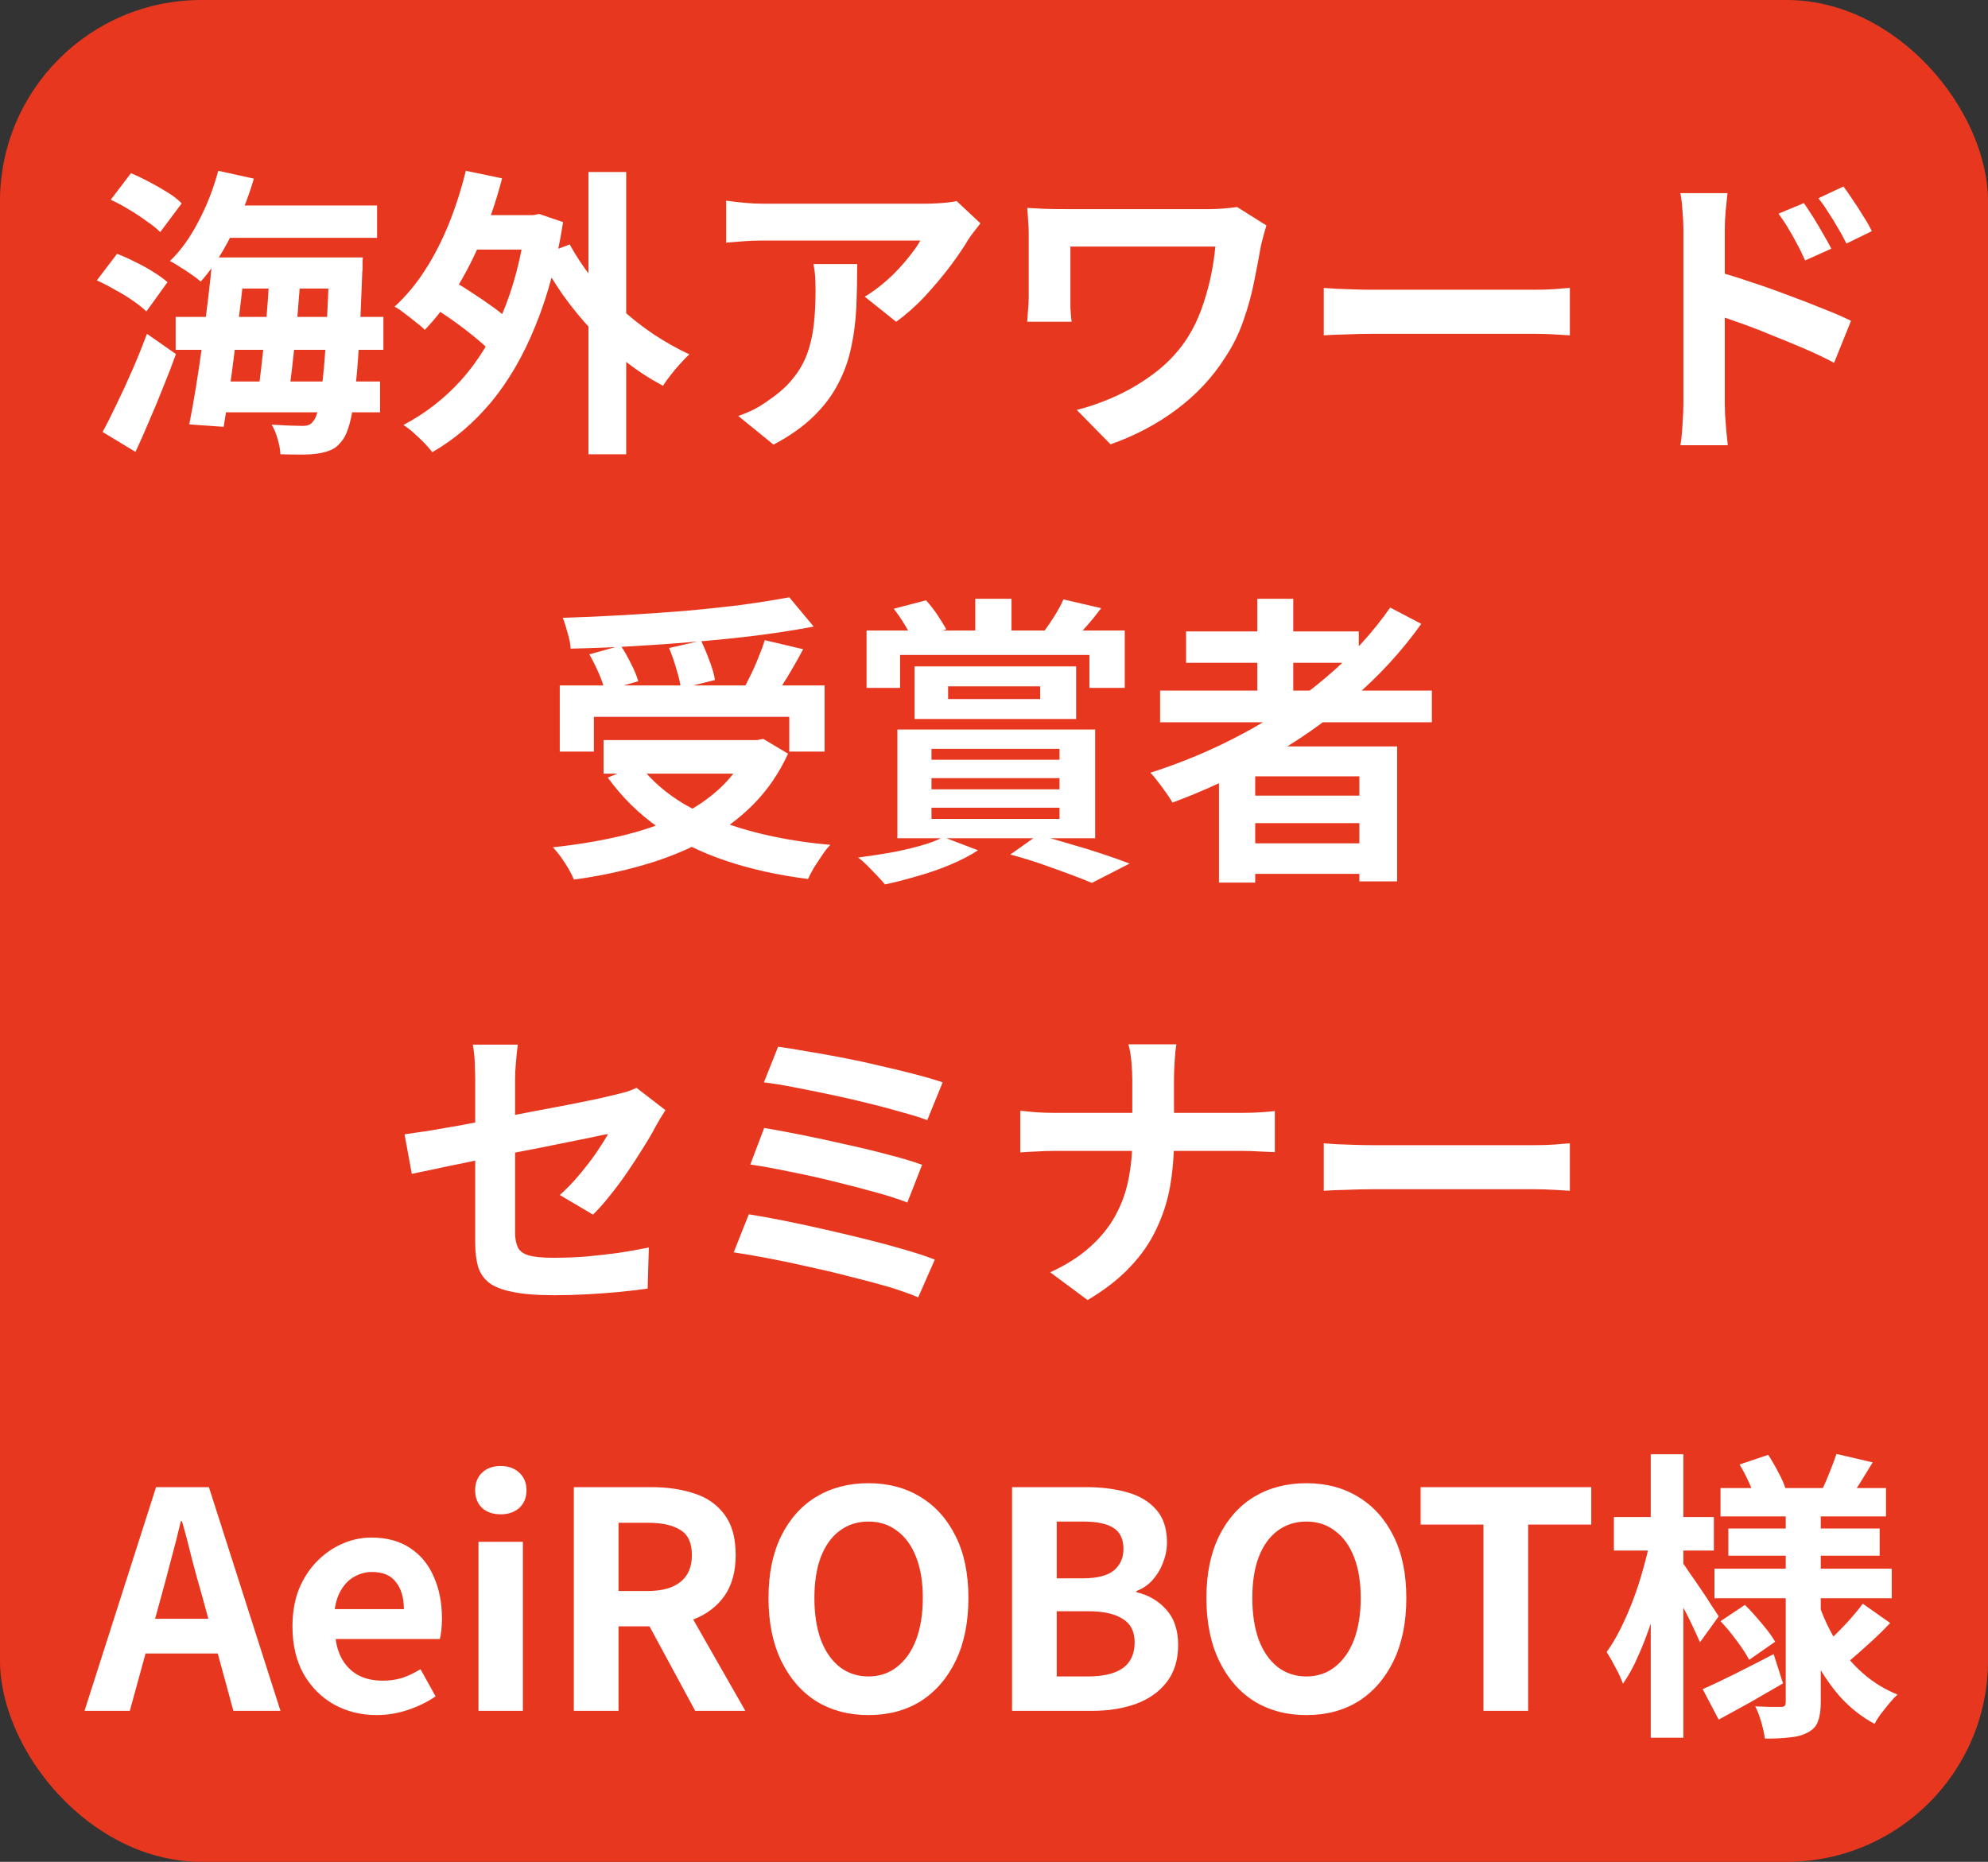
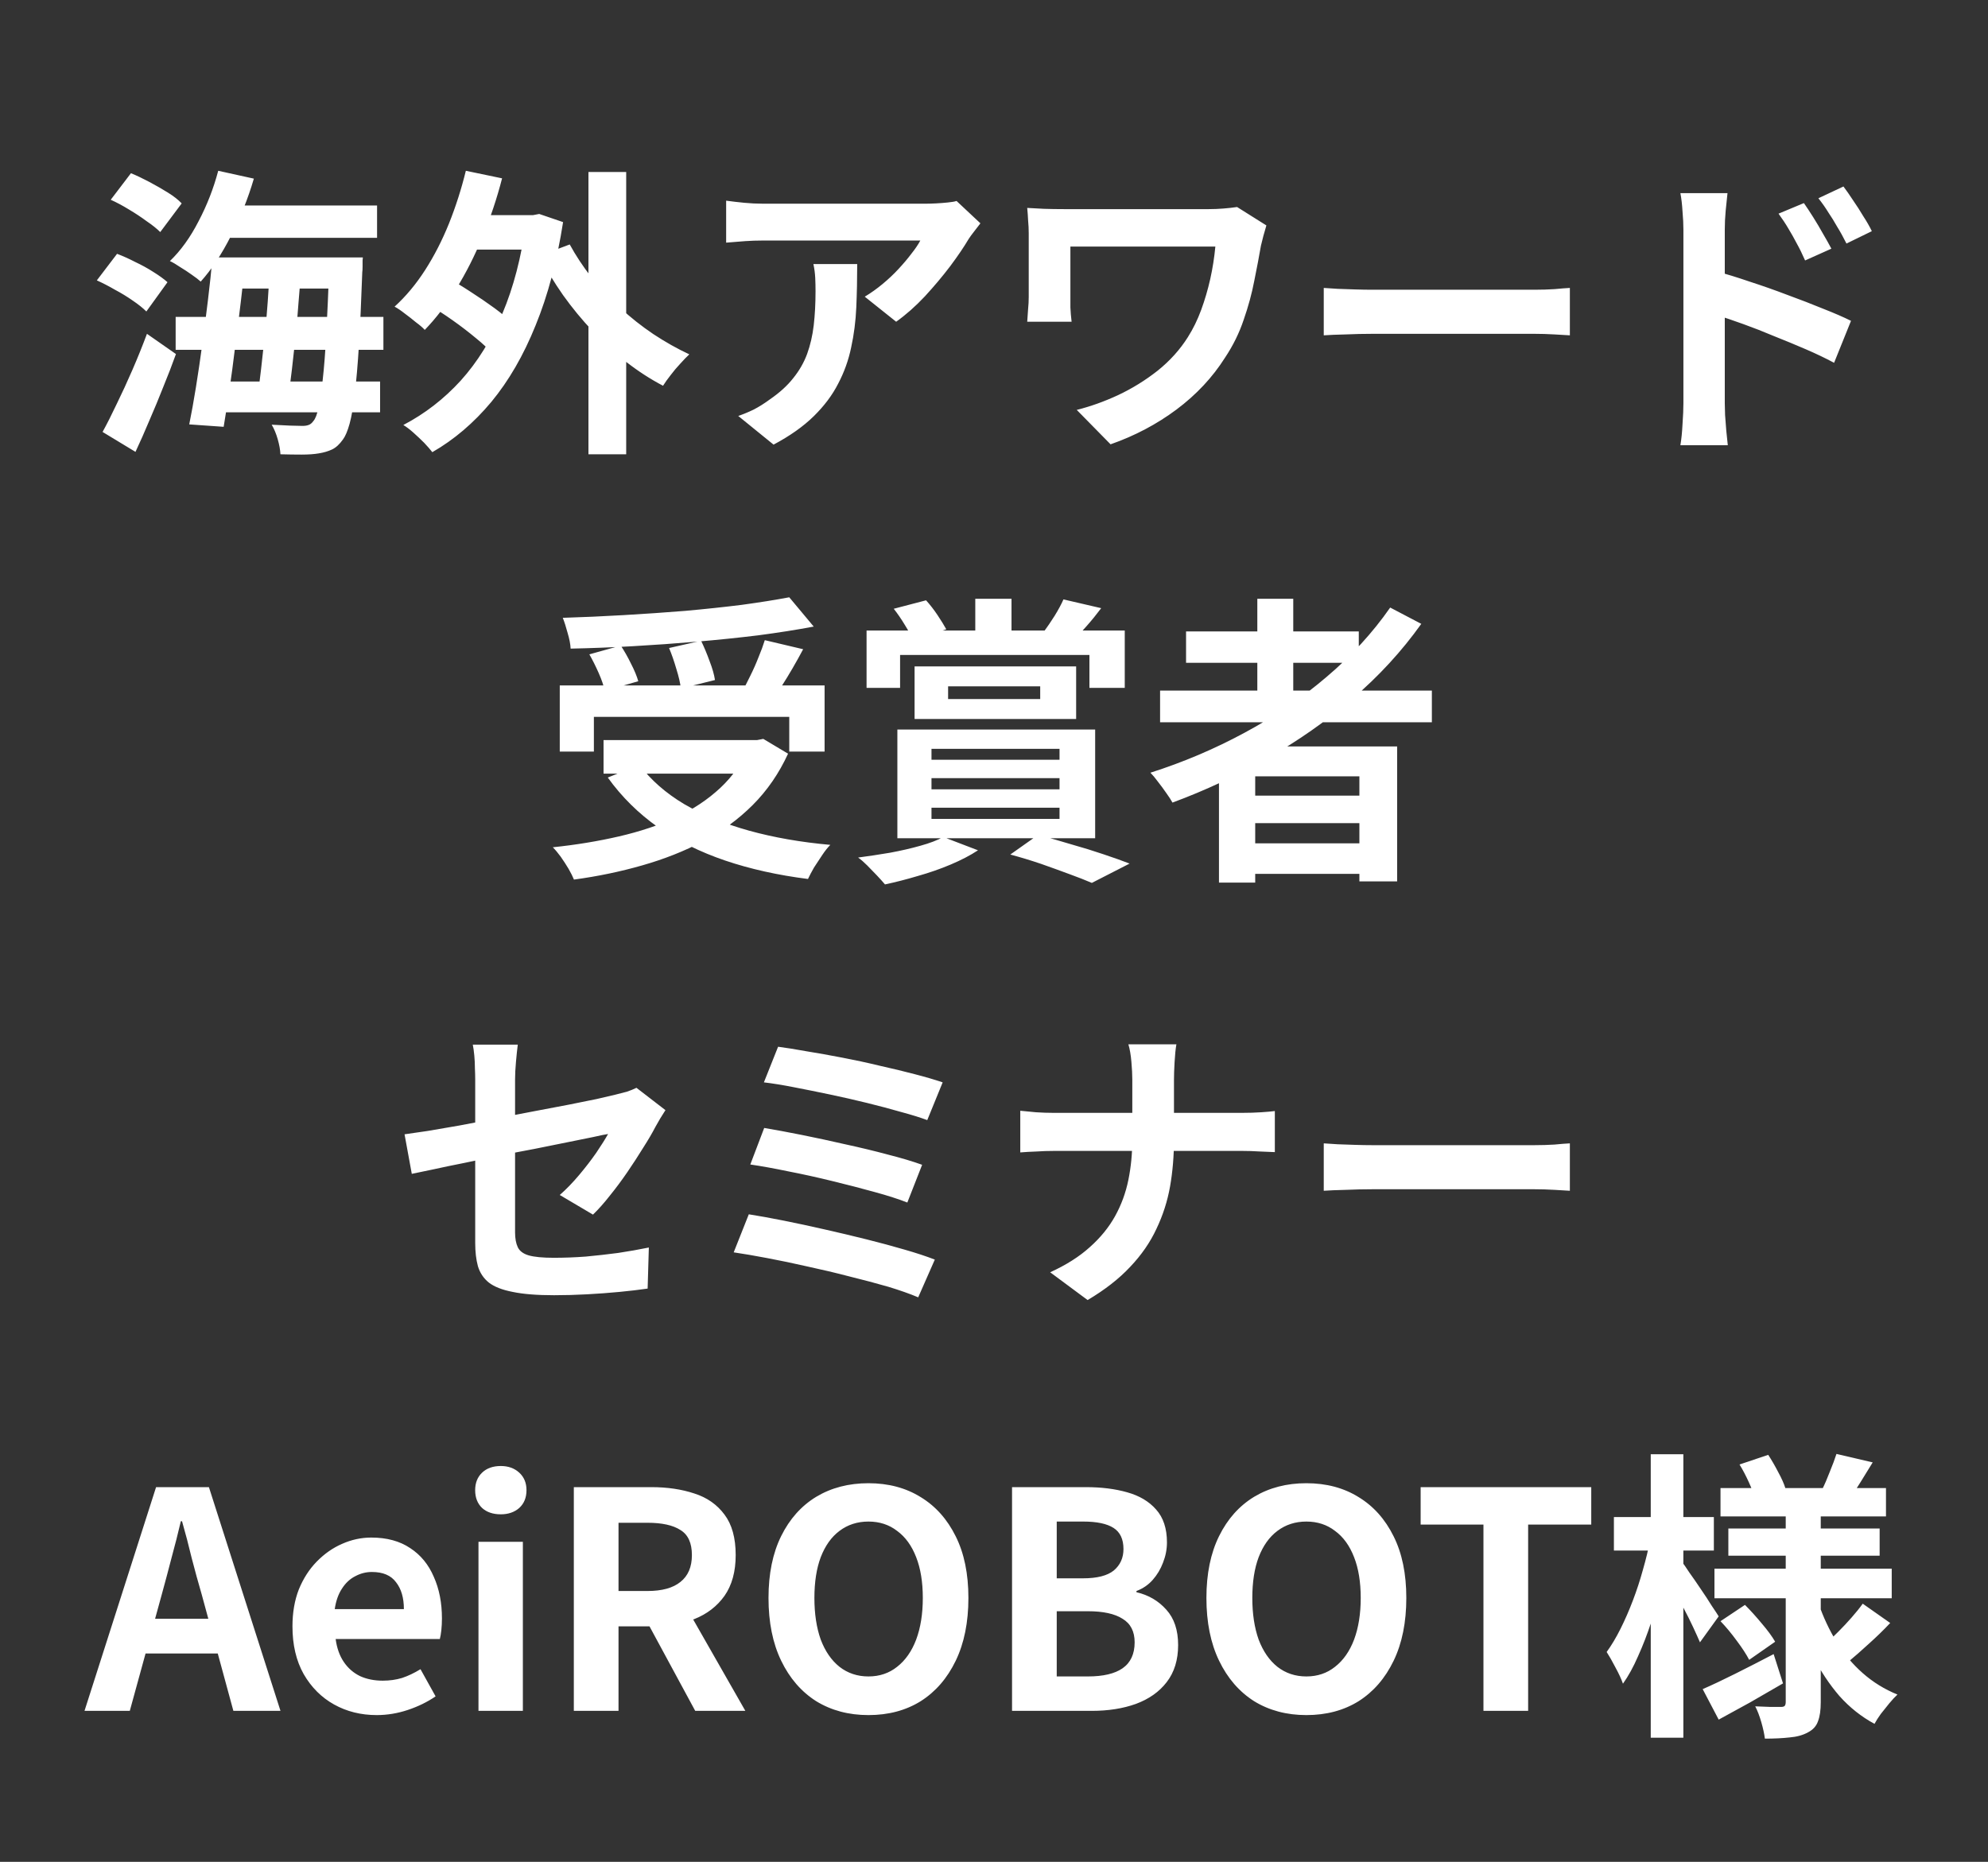
<svg xmlns="http://www.w3.org/2000/svg" width="79" height="74" viewBox="0 0 79 74" fill="none">
  <rect x="0" y="0" width="79" height="74" fill="#333333" stroke="none" />
-   <rect width="79" height="74" rx="8" fill="#E7381F" />
  <path d="M8.66 8.168H14.984V9.452H8.66V8.168ZM9.02 10.232H13.484V11.468H9.02V10.232ZM6.98 12.596H15.236V13.904H6.98V12.596ZM8.504 15.164H15.104V16.388H8.504V15.164ZM8.672 6.788L10.088 7.1C9.856 7.892 9.552 8.652 9.176 9.38C8.808 10.108 8.408 10.712 7.976 11.192C7.888 11.112 7.768 11.02 7.616 10.916C7.472 10.812 7.32 10.712 7.16 10.616C7.008 10.512 6.872 10.432 6.752 10.376C7.184 9.96 7.564 9.432 7.892 8.792C8.228 8.152 8.488 7.484 8.672 6.788ZM8.444 10.232H9.764C9.708 10.784 9.644 11.364 9.572 11.972C9.5 12.58 9.424 13.184 9.344 13.784C9.272 14.384 9.196 14.956 9.116 15.5C9.036 16.044 8.96 16.532 8.888 16.964L7.52 16.868C7.608 16.436 7.696 15.948 7.784 15.404C7.872 14.86 7.956 14.292 8.036 13.7C8.116 13.108 8.192 12.516 8.264 11.924C8.336 11.332 8.396 10.768 8.444 10.232ZM10.724 10.688H11.972C11.94 11.104 11.904 11.544 11.864 12.008C11.832 12.464 11.792 12.924 11.744 13.388C11.696 13.844 11.648 14.276 11.6 14.684C11.552 15.092 11.504 15.46 11.456 15.788H10.232C10.28 15.452 10.328 15.076 10.376 14.66C10.424 14.244 10.472 13.808 10.52 13.352C10.568 12.896 10.608 12.44 10.64 11.984C10.672 11.528 10.7 11.096 10.724 10.688ZM13.088 10.232H14.42C14.42 10.232 14.416 10.272 14.408 10.352C14.408 10.424 14.408 10.508 14.408 10.604C14.408 10.7 14.404 10.772 14.396 10.82C14.356 11.956 14.312 12.92 14.264 13.712C14.216 14.496 14.16 15.144 14.096 15.656C14.04 16.16 13.972 16.556 13.892 16.844C13.812 17.132 13.724 17.34 13.628 17.468C13.492 17.66 13.348 17.792 13.196 17.864C13.044 17.936 12.868 17.988 12.668 18.02C12.484 18.052 12.256 18.068 11.984 18.068C11.72 18.068 11.44 18.064 11.144 18.056C11.136 17.88 11.1 17.68 11.036 17.456C10.972 17.232 10.892 17.04 10.796 16.88C11.06 16.896 11.3 16.908 11.516 16.916C11.732 16.924 11.9 16.928 12.02 16.928C12.116 16.928 12.196 16.916 12.26 16.892C12.332 16.868 12.396 16.816 12.452 16.736C12.532 16.648 12.6 16.472 12.656 16.208C12.72 15.944 12.776 15.572 12.824 15.092C12.88 14.604 12.928 13.984 12.968 13.232C13.008 12.48 13.048 11.572 13.088 10.508V10.232ZM4.4 7.94L5.204 6.884C5.436 6.98 5.68 7.096 5.936 7.232C6.192 7.368 6.436 7.508 6.668 7.652C6.9 7.796 7.084 7.94 7.22 8.084L6.368 9.224C6.232 9.088 6.052 8.944 5.828 8.792C5.612 8.632 5.376 8.476 5.12 8.324C4.872 8.172 4.632 8.044 4.4 7.94ZM3.848 11.144L4.652 10.088C4.884 10.176 5.124 10.284 5.372 10.412C5.628 10.532 5.868 10.664 6.092 10.808C6.324 10.952 6.512 11.088 6.656 11.216L5.816 12.38C5.68 12.244 5.5 12.1 5.276 11.948C5.06 11.796 4.824 11.652 4.568 11.516C4.32 11.372 4.08 11.248 3.848 11.144ZM4.076 17.168C4.252 16.848 4.44 16.476 4.64 16.052C4.848 15.628 5.056 15.176 5.264 14.696C5.472 14.216 5.664 13.74 5.84 13.268L6.992 14.072C6.84 14.496 6.672 14.932 6.488 15.38C6.312 15.828 6.128 16.272 5.936 16.712C5.752 17.152 5.568 17.568 5.384 17.96L4.076 17.168ZM18.368 8.552H21.308V9.92H18.368V8.552ZM23.384 6.836H24.884V18.056H23.384V6.836ZM17.036 12.116L17.768 11.036C18.064 11.196 18.376 11.384 18.704 11.6C19.04 11.816 19.356 12.032 19.652 12.248C19.948 12.464 20.188 12.672 20.372 12.872L19.592 14.084C19.424 13.884 19.196 13.668 18.908 13.436C18.62 13.196 18.312 12.96 17.984 12.728C17.656 12.496 17.34 12.292 17.036 12.116ZM18.512 6.788L19.952 7.088C19.744 7.896 19.484 8.672 19.172 9.416C18.868 10.16 18.52 10.848 18.128 11.48C17.744 12.104 17.328 12.648 16.88 13.112C16.8 13.024 16.684 12.924 16.532 12.812C16.388 12.692 16.24 12.576 16.088 12.464C15.936 12.344 15.8 12.252 15.68 12.188C16.128 11.78 16.532 11.296 16.892 10.736C17.252 10.176 17.568 9.56 17.84 8.888C18.112 8.208 18.336 7.508 18.512 6.788ZM22.64 9.716C22.88 10.156 23.168 10.592 23.504 11.024C23.848 11.448 24.228 11.852 24.644 12.236C25.06 12.62 25.5 12.968 25.964 13.28C26.436 13.592 26.912 13.86 27.392 14.084C27.288 14.18 27.168 14.304 27.032 14.456C26.896 14.6 26.768 14.752 26.648 14.912C26.528 15.064 26.428 15.204 26.348 15.332C25.844 15.068 25.356 14.752 24.884 14.384C24.42 14.016 23.976 13.608 23.552 13.16C23.128 12.712 22.736 12.236 22.376 11.732C22.024 11.228 21.708 10.708 21.428 10.172L22.64 9.716ZM20.9 8.552H21.176L21.428 8.504L22.376 8.828C22.136 10.372 21.772 11.74 21.284 12.932C20.804 14.124 20.216 15.14 19.52 15.98C18.824 16.812 18.044 17.476 17.18 17.972C17.1 17.868 16.992 17.744 16.856 17.6C16.72 17.464 16.576 17.328 16.424 17.192C16.28 17.064 16.148 16.964 16.028 16.892C16.884 16.444 17.644 15.856 18.308 15.128C18.972 14.392 19.524 13.504 19.964 12.464C20.404 11.424 20.716 10.228 20.9 8.876V8.552ZM38.96 8.876C38.896 8.956 38.816 9.06 38.72 9.188C38.624 9.308 38.548 9.412 38.492 9.5C38.308 9.812 38.064 10.172 37.76 10.58C37.456 10.98 37.12 11.38 36.752 11.78C36.384 12.172 36.004 12.508 35.612 12.788L34.364 11.792C34.604 11.648 34.84 11.48 35.072 11.288C35.304 11.096 35.516 10.896 35.708 10.688C35.908 10.472 36.08 10.268 36.224 10.076C36.376 9.884 36.492 9.712 36.572 9.56C36.468 9.56 36.292 9.56 36.044 9.56C35.796 9.56 35.5 9.56 35.156 9.56C34.812 9.56 34.44 9.56 34.04 9.56C33.648 9.56 33.256 9.56 32.864 9.56C32.472 9.56 32.1 9.56 31.748 9.56C31.404 9.56 31.104 9.56 30.848 9.56C30.6 9.56 30.424 9.56 30.32 9.56C30.072 9.56 29.836 9.568 29.612 9.584C29.388 9.6 29.136 9.62 28.856 9.644V7.976C29.088 8.008 29.328 8.036 29.576 8.06C29.824 8.084 30.072 8.096 30.32 8.096C30.424 8.096 30.608 8.096 30.872 8.096C31.136 8.096 31.448 8.096 31.808 8.096C32.176 8.096 32.564 8.096 32.972 8.096C33.388 8.096 33.8 8.096 34.208 8.096C34.624 8.096 35.008 8.096 35.36 8.096C35.72 8.096 36.024 8.096 36.272 8.096C36.528 8.096 36.7 8.096 36.788 8.096C36.9 8.096 37.036 8.092 37.196 8.084C37.356 8.076 37.512 8.064 37.664 8.048C37.824 8.032 37.94 8.012 38.012 7.988L38.96 8.876ZM34.064 10.496C34.064 11.088 34.052 11.66 34.028 12.212C34.004 12.764 33.936 13.296 33.824 13.808C33.72 14.312 33.548 14.792 33.308 15.248C33.076 15.704 32.752 16.136 32.336 16.544C31.92 16.952 31.388 17.328 30.74 17.672L29.336 16.532C29.528 16.468 29.732 16.384 29.948 16.28C30.164 16.168 30.38 16.032 30.596 15.872C30.98 15.608 31.288 15.328 31.52 15.032C31.76 14.736 31.944 14.416 32.072 14.072C32.2 13.72 32.288 13.34 32.336 12.932C32.384 12.516 32.408 12.064 32.408 11.576C32.408 11.392 32.404 11.216 32.396 11.048C32.388 10.872 32.364 10.688 32.324 10.496H34.064ZM50.324 8.96C50.308 9.016 50.284 9.1 50.252 9.212C50.22 9.316 50.192 9.42 50.168 9.524C50.144 9.628 50.124 9.708 50.108 9.764C50.036 10.18 49.948 10.644 49.844 11.156C49.748 11.66 49.608 12.176 49.424 12.704C49.248 13.232 49 13.736 48.68 14.216C48.184 15 47.54 15.688 46.748 16.28C45.964 16.864 45.092 17.324 44.132 17.66L42.788 16.292C43.332 16.156 43.88 15.96 44.432 15.704C44.992 15.44 45.516 15.116 46.004 14.732C46.492 14.34 46.892 13.896 47.204 13.4C47.412 13.072 47.588 12.712 47.732 12.32C47.876 11.928 47.996 11.52 48.092 11.096C48.188 10.664 48.256 10.232 48.296 9.8C48.192 9.8 48.024 9.8 47.792 9.8C47.56 9.8 47.288 9.8 46.976 9.8C46.664 9.8 46.332 9.8 45.98 9.8C45.628 9.8 45.276 9.8 44.924 9.8C44.572 9.8 44.236 9.8 43.916 9.8C43.604 9.8 43.324 9.8 43.076 9.8C42.836 9.8 42.656 9.8 42.536 9.8C42.536 9.88 42.536 9.984 42.536 10.112C42.536 10.232 42.536 10.372 42.536 10.532C42.536 10.684 42.536 10.84 42.536 11C42.536 11.152 42.536 11.3 42.536 11.444C42.536 11.58 42.536 11.7 42.536 11.804C42.536 11.892 42.536 12.032 42.536 12.224C42.544 12.408 42.56 12.596 42.584 12.788H40.82C40.836 12.596 40.848 12.424 40.856 12.272C40.872 12.12 40.88 11.964 40.88 11.804C40.88 11.684 40.88 11.512 40.88 11.288C40.88 11.064 40.88 10.824 40.88 10.568C40.88 10.304 40.88 10.056 40.88 9.824C40.88 9.592 40.88 9.408 40.88 9.272C40.88 9.104 40.872 8.936 40.856 8.768C40.848 8.592 40.836 8.424 40.82 8.264C41.012 8.272 41.236 8.284 41.492 8.3C41.748 8.308 42.016 8.312 42.296 8.312C42.36 8.312 42.496 8.312 42.704 8.312C42.92 8.312 43.18 8.312 43.484 8.312C43.788 8.312 44.12 8.312 44.48 8.312C44.84 8.312 45.2 8.312 45.56 8.312C45.928 8.312 46.276 8.312 46.604 8.312C46.932 8.312 47.22 8.312 47.468 8.312C47.716 8.312 47.904 8.312 48.032 8.312C48.232 8.312 48.428 8.304 48.62 8.288C48.82 8.272 49 8.252 49.16 8.228L50.324 8.96ZM52.604 11.444C52.748 11.452 52.932 11.464 53.156 11.48C53.38 11.488 53.612 11.496 53.852 11.504C54.1 11.512 54.328 11.516 54.536 11.516C54.736 11.516 54.984 11.516 55.28 11.516C55.576 11.516 55.896 11.516 56.24 11.516C56.592 11.516 56.952 11.516 57.32 11.516C57.696 11.516 58.068 11.516 58.436 11.516C58.804 11.516 59.152 11.516 59.48 11.516C59.808 11.516 60.1 11.516 60.356 11.516C60.62 11.516 60.828 11.516 60.98 11.516C61.26 11.516 61.524 11.508 61.772 11.492C62.02 11.468 62.224 11.452 62.384 11.444V13.328C62.248 13.32 62.044 13.308 61.772 13.292C61.5 13.276 61.236 13.268 60.98 13.268C60.828 13.268 60.62 13.268 60.356 13.268C60.092 13.268 59.796 13.268 59.468 13.268C59.14 13.268 58.792 13.268 58.424 13.268C58.064 13.268 57.696 13.268 57.32 13.268C56.944 13.268 56.58 13.268 56.228 13.268C55.884 13.268 55.564 13.268 55.268 13.268C54.98 13.268 54.736 13.268 54.536 13.268C54.192 13.268 53.84 13.276 53.48 13.292C53.12 13.3 52.828 13.312 52.604 13.328V11.444ZM71.684 8.072C71.796 8.232 71.92 8.42 72.056 8.636C72.192 8.852 72.32 9.068 72.44 9.284C72.568 9.5 72.68 9.7 72.776 9.884L71.732 10.352C71.62 10.096 71.508 9.868 71.396 9.668C71.292 9.468 71.184 9.276 71.072 9.092C70.96 8.9 70.828 8.7 70.676 8.492L71.684 8.072ZM73.256 7.412C73.376 7.572 73.504 7.756 73.64 7.964C73.784 8.172 73.92 8.384 74.048 8.6C74.184 8.808 74.296 9.004 74.384 9.188L73.376 9.68C73.248 9.424 73.124 9.2 73.004 9.008C72.892 8.808 72.776 8.62 72.656 8.444C72.544 8.26 72.412 8.072 72.26 7.88L73.256 7.412ZM66.896 16.028C66.896 15.868 66.896 15.616 66.896 15.272C66.896 14.92 66.896 14.516 66.896 14.06C66.896 13.596 66.896 13.116 66.896 12.62C66.896 12.116 66.896 11.632 66.896 11.168C66.896 10.696 66.896 10.28 66.896 9.92C66.896 9.56 66.896 9.296 66.896 9.128C66.896 8.912 66.884 8.668 66.86 8.396C66.844 8.124 66.816 7.884 66.776 7.676H68.648C68.624 7.884 68.6 8.116 68.576 8.372C68.552 8.628 68.54 8.88 68.54 9.128C68.54 9.344 68.54 9.644 68.54 10.028C68.54 10.412 68.54 10.84 68.54 11.312C68.54 11.776 68.54 12.252 68.54 12.74C68.54 13.228 68.54 13.696 68.54 14.144C68.54 14.584 68.54 14.972 68.54 15.308C68.54 15.636 68.54 15.876 68.54 16.028C68.54 16.132 68.544 16.288 68.552 16.496C68.568 16.696 68.584 16.904 68.6 17.12C68.624 17.336 68.644 17.528 68.66 17.696H66.776C66.816 17.464 66.844 17.188 66.86 16.868C66.884 16.54 66.896 16.26 66.896 16.028ZM68.192 10.784C68.592 10.888 69.036 11.024 69.524 11.192C70.02 11.352 70.52 11.528 71.024 11.72C71.528 11.904 72.004 12.088 72.452 12.272C72.9 12.448 73.268 12.608 73.556 12.752L72.884 14.42C72.54 14.236 72.164 14.056 71.756 13.88C71.348 13.704 70.932 13.532 70.508 13.364C70.092 13.188 69.684 13.028 69.284 12.884C68.884 12.74 68.52 12.616 68.192 12.512V10.784ZM22.244 27.244H32.768V29.872H31.364V28.492H23.6V29.872H22.244V27.244ZM23.984 29.416H30.308V30.748H23.984V29.416ZM31.364 23.74L32.336 24.904C31.656 25.032 30.92 25.148 30.128 25.252C29.344 25.348 28.528 25.432 27.68 25.504C26.84 25.576 25.996 25.636 25.148 25.684C24.3 25.732 23.476 25.764 22.676 25.78C22.668 25.604 22.628 25.396 22.556 25.156C22.492 24.916 22.428 24.716 22.364 24.556C23.156 24.532 23.964 24.496 24.788 24.448C25.62 24.4 26.432 24.344 27.224 24.28C28.024 24.208 28.776 24.128 29.48 24.04C30.184 23.944 30.812 23.844 31.364 23.74ZM23.42 26.008L24.668 25.66C24.812 25.876 24.948 26.116 25.076 26.38C25.212 26.644 25.308 26.876 25.364 27.076L24.032 27.46C23.992 27.26 23.912 27.024 23.792 26.752C23.672 26.48 23.548 26.232 23.42 26.008ZM26.588 25.756L27.86 25.468C27.98 25.716 28.092 25.984 28.196 26.272C28.308 26.56 28.38 26.812 28.412 27.028L27.056 27.364C27.032 27.148 26.972 26.888 26.876 26.584C26.788 26.28 26.692 26.004 26.588 25.756ZM30.392 25.444L31.916 25.804C31.78 26.06 31.64 26.312 31.496 26.56C31.352 26.808 31.208 27.044 31.064 27.268C30.92 27.484 30.788 27.676 30.668 27.844L29.48 27.508C29.592 27.308 29.704 27.092 29.816 26.86C29.936 26.62 30.044 26.376 30.14 26.128C30.244 25.88 30.328 25.652 30.392 25.444ZM29.78 29.416H30.08L30.332 29.368L31.316 29.956C30.956 30.74 30.488 31.42 29.912 31.996C29.344 32.564 28.688 33.044 27.944 33.436C27.2 33.828 26.392 34.148 25.52 34.396C24.656 34.644 23.752 34.832 22.808 34.96C22.76 34.84 22.688 34.696 22.592 34.528C22.496 34.368 22.392 34.208 22.28 34.048C22.168 33.896 22.064 33.772 21.968 33.676C22.888 33.58 23.764 33.436 24.596 33.244C25.428 33.052 26.184 32.8 26.864 32.488C27.544 32.168 28.132 31.776 28.628 31.312C29.124 30.848 29.508 30.296 29.78 29.656V29.416ZM25.412 30.4C25.86 31 26.452 31.52 27.188 31.96C27.932 32.392 28.792 32.744 29.768 33.016C30.752 33.288 31.828 33.476 32.996 33.58C32.892 33.684 32.784 33.82 32.672 33.988C32.56 34.156 32.452 34.32 32.348 34.48C32.252 34.648 32.172 34.8 32.108 34.936C30.908 34.784 29.812 34.54 28.82 34.204C27.828 33.868 26.94 33.428 26.156 32.884C25.372 32.332 24.704 31.672 24.152 30.904L25.412 30.4ZM38.756 23.8H40.196V25.78H38.756V23.8ZM34.436 25.06H44.696V27.34H43.292V26.032H35.768V27.34H34.436V25.06ZM37.676 27.28V27.784H41.336V27.28H37.676ZM36.344 26.488H42.764V28.576H36.344V26.488ZM35.516 24.196L36.8 23.86C36.96 24.036 37.112 24.232 37.256 24.448C37.4 24.664 37.516 24.852 37.604 25.012L36.284 25.444C36.212 25.276 36.104 25.076 35.96 24.844C35.816 24.604 35.668 24.388 35.516 24.196ZM42.26 23.824L43.76 24.172C43.568 24.428 43.376 24.664 43.184 24.88C42.992 25.096 42.82 25.284 42.668 25.444L41.48 25.108C41.616 24.924 41.76 24.712 41.912 24.472C42.064 24.224 42.18 24.008 42.26 23.824ZM37.016 30.928V31.372H42.104V30.928H37.016ZM37.016 32.104V32.548H42.104V32.104H37.016ZM37.016 29.764V30.196H42.104V29.764H37.016ZM35.66 28.996H43.52V33.316H35.66V28.996ZM37.484 33.268L38.864 33.796C38.56 33.996 38.2 34.184 37.784 34.36C37.368 34.536 36.932 34.688 36.476 34.816C36.02 34.952 35.584 35.064 35.168 35.152C35.088 35.056 34.98 34.936 34.844 34.792C34.716 34.656 34.588 34.524 34.46 34.396C34.332 34.268 34.212 34.164 34.1 34.084C34.524 34.028 34.948 33.964 35.372 33.892C35.804 33.812 36.204 33.72 36.572 33.616C36.948 33.512 37.252 33.396 37.484 33.268ZM40.148 33.964L41.252 33.184C41.676 33.296 42.112 33.42 42.56 33.556C43.016 33.684 43.444 33.816 43.844 33.952C44.252 34.088 44.6 34.212 44.888 34.324L43.388 35.092C43.148 34.988 42.852 34.872 42.5 34.744C42.156 34.616 41.78 34.48 41.372 34.336C40.972 34.2 40.564 34.076 40.148 33.964ZM46.1 27.448H56.9V28.708H46.1V27.448ZM47.132 25.096H53.996V26.344H47.132V25.096ZM49.256 31.624H54.608V32.716H49.256V31.624ZM49.256 33.52H54.608V34.732H49.256V33.52ZM49.964 23.8H51.392V28.156H49.964V23.8ZM55.244 24.148L56.48 24.796C55.704 25.884 54.792 26.876 53.744 27.772C52.696 28.668 51.564 29.46 50.348 30.148C49.14 30.836 47.888 31.42 46.592 31.9C46.536 31.796 46.456 31.672 46.352 31.528C46.248 31.376 46.136 31.224 46.016 31.072C45.904 30.92 45.804 30.8 45.716 30.712C47.02 30.296 48.264 29.768 49.448 29.128C50.64 28.488 51.728 27.748 52.712 26.908C53.704 26.068 54.548 25.148 55.244 24.148ZM48.44 29.668H55.52V35.032H54.02V30.856H49.88V35.08H48.44V29.668ZM18.884 49.404C18.884 49.236 18.884 48.996 18.884 48.684C18.884 48.364 18.884 48.004 18.884 47.604C18.884 47.196 18.884 46.772 18.884 46.332C18.884 45.884 18.884 45.448 18.884 45.024C18.884 44.592 18.884 44.192 18.884 43.824C18.884 43.456 18.884 43.148 18.884 42.9C18.884 42.772 18.88 42.624 18.872 42.456C18.872 42.288 18.864 42.12 18.848 41.952C18.832 41.784 18.812 41.64 18.788 41.52H20.576C20.552 41.704 20.528 41.932 20.504 42.204C20.48 42.468 20.468 42.7 20.468 42.9C20.468 43.14 20.468 43.428 20.468 43.764C20.468 44.092 20.468 44.448 20.468 44.832C20.468 45.208 20.468 45.592 20.468 45.984C20.468 46.376 20.468 46.76 20.468 47.136C20.468 47.512 20.468 47.856 20.468 48.168C20.468 48.48 20.468 48.752 20.468 48.984C20.468 49.224 20.504 49.42 20.576 49.572C20.648 49.724 20.792 49.832 21.008 49.896C21.232 49.96 21.564 49.992 22.004 49.992C22.428 49.992 22.852 49.976 23.276 49.944C23.708 49.904 24.136 49.856 24.56 49.8C24.984 49.736 25.392 49.664 25.784 49.584L25.736 51.216C25.408 51.264 25.036 51.308 24.62 51.348C24.204 51.388 23.772 51.42 23.324 51.444C22.884 51.468 22.448 51.48 22.016 51.48C21.336 51.48 20.788 51.436 20.372 51.348C19.956 51.268 19.64 51.144 19.424 50.976C19.216 50.808 19.072 50.592 18.992 50.328C18.92 50.064 18.884 49.756 18.884 49.404ZM26.444 44.124C26.388 44.212 26.32 44.32 26.24 44.448C26.168 44.568 26.104 44.68 26.048 44.784C25.92 45.032 25.756 45.312 25.556 45.624C25.364 45.936 25.156 46.256 24.932 46.584C24.708 46.912 24.476 47.224 24.236 47.52C24.004 47.816 23.78 48.068 23.564 48.276L22.244 47.496C22.508 47.264 22.764 47 23.012 46.704C23.268 46.4 23.496 46.104 23.696 45.816C23.896 45.52 24.052 45.272 24.164 45.072C24.052 45.088 23.856 45.128 23.576 45.192C23.304 45.248 22.968 45.316 22.568 45.396C22.168 45.476 21.732 45.564 21.26 45.66C20.788 45.748 20.312 45.84 19.832 45.936C19.352 46.032 18.888 46.128 18.44 46.224C17.992 46.312 17.588 46.396 17.228 46.476C16.868 46.548 16.58 46.608 16.364 46.656L16.076 45.084C16.308 45.052 16.612 45.008 16.988 44.952C17.364 44.888 17.784 44.816 18.248 44.736C18.712 44.648 19.196 44.556 19.7 44.46C20.204 44.364 20.704 44.268 21.2 44.172C21.696 44.076 22.16 43.988 22.592 43.908C23.024 43.82 23.4 43.744 23.72 43.68C24.04 43.608 24.28 43.552 24.44 43.512C24.608 43.472 24.764 43.432 24.908 43.392C25.052 43.344 25.18 43.292 25.292 43.236L26.444 44.124ZM30.92 41.604C31.232 41.644 31.608 41.704 32.048 41.784C32.496 41.856 32.968 41.94 33.464 42.036C33.968 42.132 34.468 42.24 34.964 42.36C35.468 42.472 35.932 42.584 36.356 42.696C36.788 42.808 37.156 42.916 37.46 43.02L36.848 44.52C36.568 44.416 36.22 44.308 35.804 44.196C35.388 44.076 34.936 43.956 34.448 43.836C33.96 43.716 33.468 43.604 32.972 43.5C32.476 43.396 32 43.3 31.544 43.212C31.096 43.124 30.7 43.06 30.356 43.02L30.92 41.604ZM30.368 44.832C30.8 44.904 31.296 44.996 31.856 45.108C32.416 45.22 32.992 45.344 33.584 45.48C34.176 45.608 34.74 45.744 35.276 45.888C35.812 46.024 36.268 46.16 36.644 46.296L36.056 47.796C35.712 47.66 35.276 47.52 34.748 47.376C34.228 47.232 33.672 47.088 33.08 46.944C32.496 46.8 31.916 46.672 31.34 46.56C30.764 46.44 30.256 46.348 29.816 46.284L30.368 44.832ZM29.756 48.264C30.164 48.328 30.628 48.412 31.148 48.516C31.668 48.62 32.208 48.736 32.768 48.864C33.336 48.992 33.892 49.124 34.436 49.26C34.98 49.396 35.484 49.532 35.948 49.668C36.42 49.804 36.82 49.936 37.148 50.064L36.488 51.564C36.168 51.428 35.772 51.288 35.3 51.144C34.828 51.008 34.316 50.872 33.764 50.736C33.212 50.592 32.656 50.46 32.096 50.34C31.536 50.212 31 50.1 30.488 50.004C29.984 49.908 29.54 49.832 29.156 49.776L29.756 48.264ZM44.996 42.912C44.996 42.712 44.984 42.476 44.96 42.204C44.936 41.924 44.896 41.692 44.84 41.508H46.748C46.716 41.692 46.692 41.928 46.676 42.216C46.66 42.496 46.652 42.732 46.652 42.924C46.652 43.148 46.652 43.392 46.652 43.656C46.652 43.92 46.652 44.192 46.652 44.472C46.652 44.752 46.652 45.024 46.652 45.288C46.652 45.944 46.6 46.568 46.496 47.16C46.392 47.744 46.212 48.304 45.956 48.84C45.708 49.376 45.36 49.88 44.912 50.352C44.472 50.824 43.908 51.264 43.22 51.672L41.732 50.568C42.364 50.28 42.888 49.948 43.304 49.572C43.728 49.196 44.064 48.784 44.312 48.336C44.56 47.888 44.736 47.408 44.84 46.896C44.944 46.384 44.996 45.848 44.996 45.288C44.996 45.024 44.996 44.752 44.996 44.472C44.996 44.184 44.996 43.908 44.996 43.644C44.996 43.372 44.996 43.128 44.996 42.912ZM40.544 44.148C40.728 44.164 40.936 44.184 41.168 44.208C41.4 44.224 41.636 44.232 41.876 44.232C41.98 44.232 42.176 44.232 42.464 44.232C42.76 44.232 43.116 44.232 43.532 44.232C43.948 44.232 44.396 44.232 44.876 44.232C45.356 44.232 45.836 44.232 46.316 44.232C46.804 44.232 47.256 44.232 47.672 44.232C48.088 44.232 48.444 44.232 48.74 44.232C49.036 44.232 49.24 44.232 49.352 44.232C49.632 44.232 49.888 44.224 50.12 44.208C50.36 44.192 50.54 44.176 50.66 44.16V45.792C50.54 45.784 50.348 45.776 50.084 45.768C49.828 45.752 49.58 45.744 49.34 45.744C49.228 45.744 49.024 45.744 48.728 45.744C48.44 45.744 48.084 45.744 47.66 45.744C47.244 45.744 46.796 45.744 46.316 45.744C45.844 45.744 45.368 45.744 44.888 45.744C44.408 45.744 43.96 45.744 43.544 45.744C43.128 45.744 42.776 45.744 42.488 45.744C42.2 45.744 42.012 45.744 41.924 45.744C41.66 45.744 41.412 45.752 41.18 45.768C40.948 45.776 40.736 45.788 40.544 45.804V44.148ZM52.604 45.444C52.748 45.452 52.932 45.464 53.156 45.48C53.38 45.488 53.612 45.496 53.852 45.504C54.1 45.512 54.328 45.516 54.536 45.516C54.736 45.516 54.984 45.516 55.28 45.516C55.576 45.516 55.896 45.516 56.24 45.516C56.592 45.516 56.952 45.516 57.32 45.516C57.696 45.516 58.068 45.516 58.436 45.516C58.804 45.516 59.152 45.516 59.48 45.516C59.808 45.516 60.1 45.516 60.356 45.516C60.62 45.516 60.828 45.516 60.98 45.516C61.26 45.516 61.524 45.508 61.772 45.492C62.02 45.468 62.224 45.452 62.384 45.444V47.328C62.248 47.32 62.044 47.308 61.772 47.292C61.5 47.276 61.236 47.268 60.98 47.268C60.828 47.268 60.62 47.268 60.356 47.268C60.092 47.268 59.796 47.268 59.468 47.268C59.14 47.268 58.792 47.268 58.424 47.268C58.064 47.268 57.696 47.268 57.32 47.268C56.944 47.268 56.58 47.268 56.228 47.268C55.884 47.268 55.564 47.268 55.268 47.268C54.98 47.268 54.736 47.268 54.536 47.268C54.192 47.268 53.84 47.276 53.48 47.292C53.12 47.3 52.828 47.312 52.604 47.328V45.444ZM3.358 68L6.202 59.108H8.302L11.146 68H9.274L8.014 63.368C7.878 62.904 7.746 62.424 7.618 61.928C7.498 61.424 7.37 60.936 7.234 60.464H7.186C7.074 60.944 6.95 61.432 6.814 61.928C6.686 62.424 6.558 62.904 6.43 63.368L5.158 68H3.358ZM5.122 65.72V64.34H9.346V65.72H5.122ZM14.97 68.168C14.346 68.168 13.782 68.028 13.278 67.748C12.774 67.468 12.37 67.064 12.066 66.536C11.77 66.008 11.622 65.376 11.622 64.64C11.622 64.096 11.706 63.608 11.874 63.176C12.05 62.744 12.286 62.376 12.582 62.072C12.886 61.76 13.222 61.524 13.59 61.364C13.966 61.196 14.354 61.112 14.754 61.112C15.37 61.112 15.886 61.252 16.302 61.532C16.718 61.804 17.03 62.184 17.238 62.672C17.454 63.152 17.562 63.704 17.562 64.328C17.562 64.488 17.554 64.644 17.538 64.796C17.522 64.94 17.502 65.056 17.478 65.144H13.338C13.386 65.504 13.494 65.808 13.662 66.056C13.83 66.304 14.046 66.492 14.31 66.62C14.574 66.74 14.874 66.8 15.21 66.8C15.482 66.8 15.738 66.764 15.978 66.692C16.218 66.612 16.462 66.496 16.71 66.344L17.31 67.424C16.982 67.648 16.614 67.828 16.206 67.964C15.798 68.1 15.386 68.168 14.97 68.168ZM13.302 63.956H16.05C16.05 63.508 15.946 63.152 15.738 62.888C15.538 62.616 15.218 62.48 14.778 62.48C14.546 62.48 14.326 62.536 14.118 62.648C13.91 62.752 13.734 62.916 13.59 63.14C13.446 63.356 13.35 63.628 13.302 63.956ZM19.014 68V61.28H20.778V68H19.014ZM19.902 60.188C19.59 60.188 19.342 60.104 19.158 59.936C18.974 59.76 18.882 59.524 18.882 59.228C18.882 58.94 18.974 58.708 19.158 58.532C19.342 58.356 19.59 58.268 19.902 58.268C20.198 58.268 20.442 58.356 20.634 58.532C20.826 58.708 20.922 58.94 20.922 59.228C20.922 59.524 20.826 59.76 20.634 59.936C20.442 60.104 20.198 60.188 19.902 60.188ZM22.803 68V59.108H25.887C26.519 59.108 27.087 59.192 27.591 59.36C28.095 59.52 28.495 59.8 28.791 60.2C29.087 60.592 29.235 61.128 29.235 61.808C29.235 62.464 29.087 63.004 28.791 63.428C28.495 63.844 28.095 64.152 27.591 64.352C27.087 64.544 26.519 64.64 25.887 64.64H24.579V68H22.803ZM24.579 63.236H25.731C26.307 63.236 26.743 63.116 27.039 62.876C27.343 62.636 27.495 62.28 27.495 61.808C27.495 61.328 27.343 60.996 27.039 60.812C26.743 60.62 26.307 60.524 25.731 60.524H24.579V63.236ZM27.627 68L25.563 64.184L26.811 63.08L29.619 68H27.627ZM34.511 68.168C33.727 68.168 33.035 67.984 32.435 67.616C31.843 67.24 31.379 66.704 31.043 66.008C30.707 65.312 30.539 64.48 30.539 63.512C30.539 62.552 30.707 61.732 31.043 61.052C31.379 60.372 31.843 59.852 32.435 59.492C33.035 59.132 33.727 58.952 34.511 58.952C35.303 58.952 35.995 59.136 36.587 59.504C37.179 59.864 37.643 60.384 37.979 61.064C38.315 61.736 38.483 62.552 38.483 63.512C38.483 64.48 38.315 65.312 37.979 66.008C37.643 66.704 37.179 67.24 36.587 67.616C35.995 67.984 35.303 68.168 34.511 68.168ZM34.511 66.632C34.951 66.632 35.331 66.504 35.651 66.248C35.979 65.992 36.231 65.632 36.407 65.168C36.583 64.696 36.671 64.144 36.671 63.512C36.671 62.88 36.583 62.34 36.407 61.892C36.231 61.436 35.979 61.088 35.651 60.848C35.331 60.6 34.951 60.476 34.511 60.476C34.071 60.476 33.687 60.6 33.359 60.848C33.039 61.088 32.791 61.436 32.615 61.892C32.447 62.34 32.363 62.88 32.363 63.512C32.363 64.144 32.447 64.696 32.615 65.168C32.791 65.632 33.039 65.992 33.359 66.248C33.687 66.504 34.071 66.632 34.511 66.632ZM40.217 68V59.108H43.157C43.765 59.108 44.309 59.176 44.789 59.312C45.277 59.448 45.661 59.676 45.941 59.996C46.229 60.316 46.373 60.752 46.373 61.304C46.373 61.576 46.321 61.844 46.217 62.108C46.121 62.364 45.985 62.592 45.809 62.792C45.633 62.992 45.417 63.14 45.161 63.236V63.284C45.641 63.396 46.037 63.628 46.349 63.98C46.661 64.324 46.817 64.792 46.817 65.384C46.817 65.976 46.665 66.468 46.361 66.86C46.065 67.244 45.657 67.532 45.137 67.724C44.625 67.908 44.041 68 43.385 68H40.217ZM41.993 62.732H43.037C43.597 62.732 44.005 62.628 44.261 62.42C44.517 62.204 44.645 61.92 44.645 61.568C44.645 61.176 44.513 60.896 44.249 60.728C43.985 60.56 43.585 60.476 43.049 60.476H41.993V62.732ZM41.993 66.632H43.229C43.837 66.632 44.297 66.524 44.609 66.308C44.929 66.084 45.089 65.74 45.089 65.276C45.089 64.844 44.929 64.532 44.609 64.34C44.297 64.14 43.837 64.04 43.229 64.04H41.993V66.632ZM51.913 68.168C51.129 68.168 50.437 67.984 49.837 67.616C49.245 67.24 48.781 66.704 48.445 66.008C48.109 65.312 47.941 64.48 47.941 63.512C47.941 62.552 48.109 61.732 48.445 61.052C48.781 60.372 49.245 59.852 49.837 59.492C50.437 59.132 51.129 58.952 51.913 58.952C52.705 58.952 53.397 59.136 53.989 59.504C54.581 59.864 55.045 60.384 55.381 61.064C55.717 61.736 55.885 62.552 55.885 63.512C55.885 64.48 55.717 65.312 55.381 66.008C55.045 66.704 54.581 67.24 53.989 67.616C53.397 67.984 52.705 68.168 51.913 68.168ZM51.913 66.632C52.353 66.632 52.733 66.504 53.053 66.248C53.381 65.992 53.633 65.632 53.809 65.168C53.985 64.696 54.073 64.144 54.073 63.512C54.073 62.88 53.985 62.34 53.809 61.892C53.633 61.436 53.381 61.088 53.053 60.848C52.733 60.6 52.353 60.476 51.913 60.476C51.473 60.476 51.089 60.6 50.761 60.848C50.441 61.088 50.193 61.436 50.017 61.892C49.849 62.34 49.765 62.88 49.765 63.512C49.765 64.144 49.849 64.696 50.017 65.168C50.193 65.632 50.441 65.992 50.761 66.248C51.089 66.504 51.473 66.632 51.913 66.632ZM58.95 68V60.596H56.454V59.108H63.234V60.596H60.726V68H58.95ZM68.37 59.144H74.946V60.272H68.37V59.144ZM68.682 60.752H74.694V61.832H68.682V60.752ZM68.13 62.348H75.174V63.524H68.13V62.348ZM72.978 57.788L74.418 58.124C74.25 58.396 74.09 58.656 73.938 58.904C73.786 59.152 73.646 59.364 73.518 59.54L72.402 59.216C72.506 59.008 72.61 58.768 72.714 58.496C72.826 58.224 72.914 57.988 72.978 57.788ZM69.126 58.208L70.266 57.824C70.402 58.032 70.534 58.26 70.662 58.508C70.798 58.756 70.894 58.972 70.95 59.156L69.75 59.588C69.702 59.404 69.618 59.18 69.498 58.916C69.378 58.652 69.254 58.416 69.126 58.208ZM74.022 63.74L75.114 64.508C74.85 64.788 74.566 65.064 74.262 65.336C73.966 65.608 73.702 65.84 73.47 66.032L72.546 65.336C72.698 65.2 72.866 65.04 73.05 64.856C73.234 64.672 73.41 64.484 73.578 64.292C73.754 64.092 73.902 63.908 74.022 63.74ZM68.37 64.436L69.342 63.788C69.558 64.004 69.782 64.252 70.014 64.532C70.246 64.804 70.422 65.044 70.542 65.252L69.51 65.972C69.398 65.756 69.234 65.504 69.018 65.216C68.802 64.92 68.586 64.66 68.37 64.436ZM67.662 67.136C68.03 66.976 68.462 66.772 68.958 66.524C69.454 66.276 69.962 66.016 70.482 65.744L70.854 66.908C70.43 67.156 69.994 67.408 69.546 67.664C69.098 67.912 68.682 68.14 68.298 68.348L67.662 67.136ZM70.962 59.912H72.354V67.652C72.354 67.972 72.318 68.224 72.246 68.408C72.182 68.6 72.05 68.748 71.85 68.852C71.65 68.964 71.406 69.032 71.118 69.056C70.838 69.088 70.51 69.104 70.134 69.104C70.11 68.912 70.062 68.692 69.99 68.444C69.918 68.196 69.838 67.988 69.75 67.82C69.958 67.828 70.162 67.836 70.362 67.844C70.57 67.844 70.706 67.844 70.77 67.844C70.85 67.844 70.902 67.828 70.926 67.796C70.95 67.764 70.962 67.712 70.962 67.64V59.912ZM72.27 63.74C72.454 64.276 72.69 64.78 72.978 65.252C73.266 65.724 73.614 66.14 74.022 66.5C74.43 66.86 74.89 67.144 75.402 67.352C75.306 67.44 75.198 67.556 75.078 67.7C74.966 67.836 74.854 67.976 74.742 68.12C74.638 68.264 74.554 68.396 74.49 68.516C73.97 68.236 73.506 67.868 73.098 67.412C72.698 66.948 72.35 66.424 72.054 65.84C71.766 65.256 71.526 64.628 71.334 63.956L72.27 63.74ZM64.134 60.296H68.106V61.628H64.134V60.296ZM65.598 57.8H66.894V69.068H65.598V57.8ZM65.574 61.208L66.366 61.472C66.286 61.952 66.182 62.448 66.054 62.96C65.926 63.464 65.782 63.964 65.622 64.46C65.462 64.948 65.286 65.404 65.094 65.828C64.91 66.252 64.71 66.616 64.494 66.92C64.43 66.736 64.33 66.52 64.194 66.272C64.066 66.024 63.95 65.82 63.846 65.66C64.038 65.396 64.222 65.088 64.398 64.736C64.574 64.384 64.738 64.008 64.89 63.608C65.042 63.208 65.174 62.804 65.286 62.396C65.406 61.98 65.502 61.584 65.574 61.208ZM66.834 62.072C66.898 62.152 66.998 62.296 67.134 62.504C67.278 62.704 67.43 62.924 67.59 63.164C67.75 63.396 67.894 63.616 68.022 63.824C68.158 64.024 68.25 64.164 68.298 64.244L67.554 65.276C67.482 65.108 67.39 64.904 67.278 64.664C67.166 64.424 67.042 64.176 66.906 63.92C66.778 63.664 66.654 63.424 66.534 63.2C66.422 62.976 66.322 62.792 66.234 62.648L66.834 62.072Z" fill="white" />
</svg>